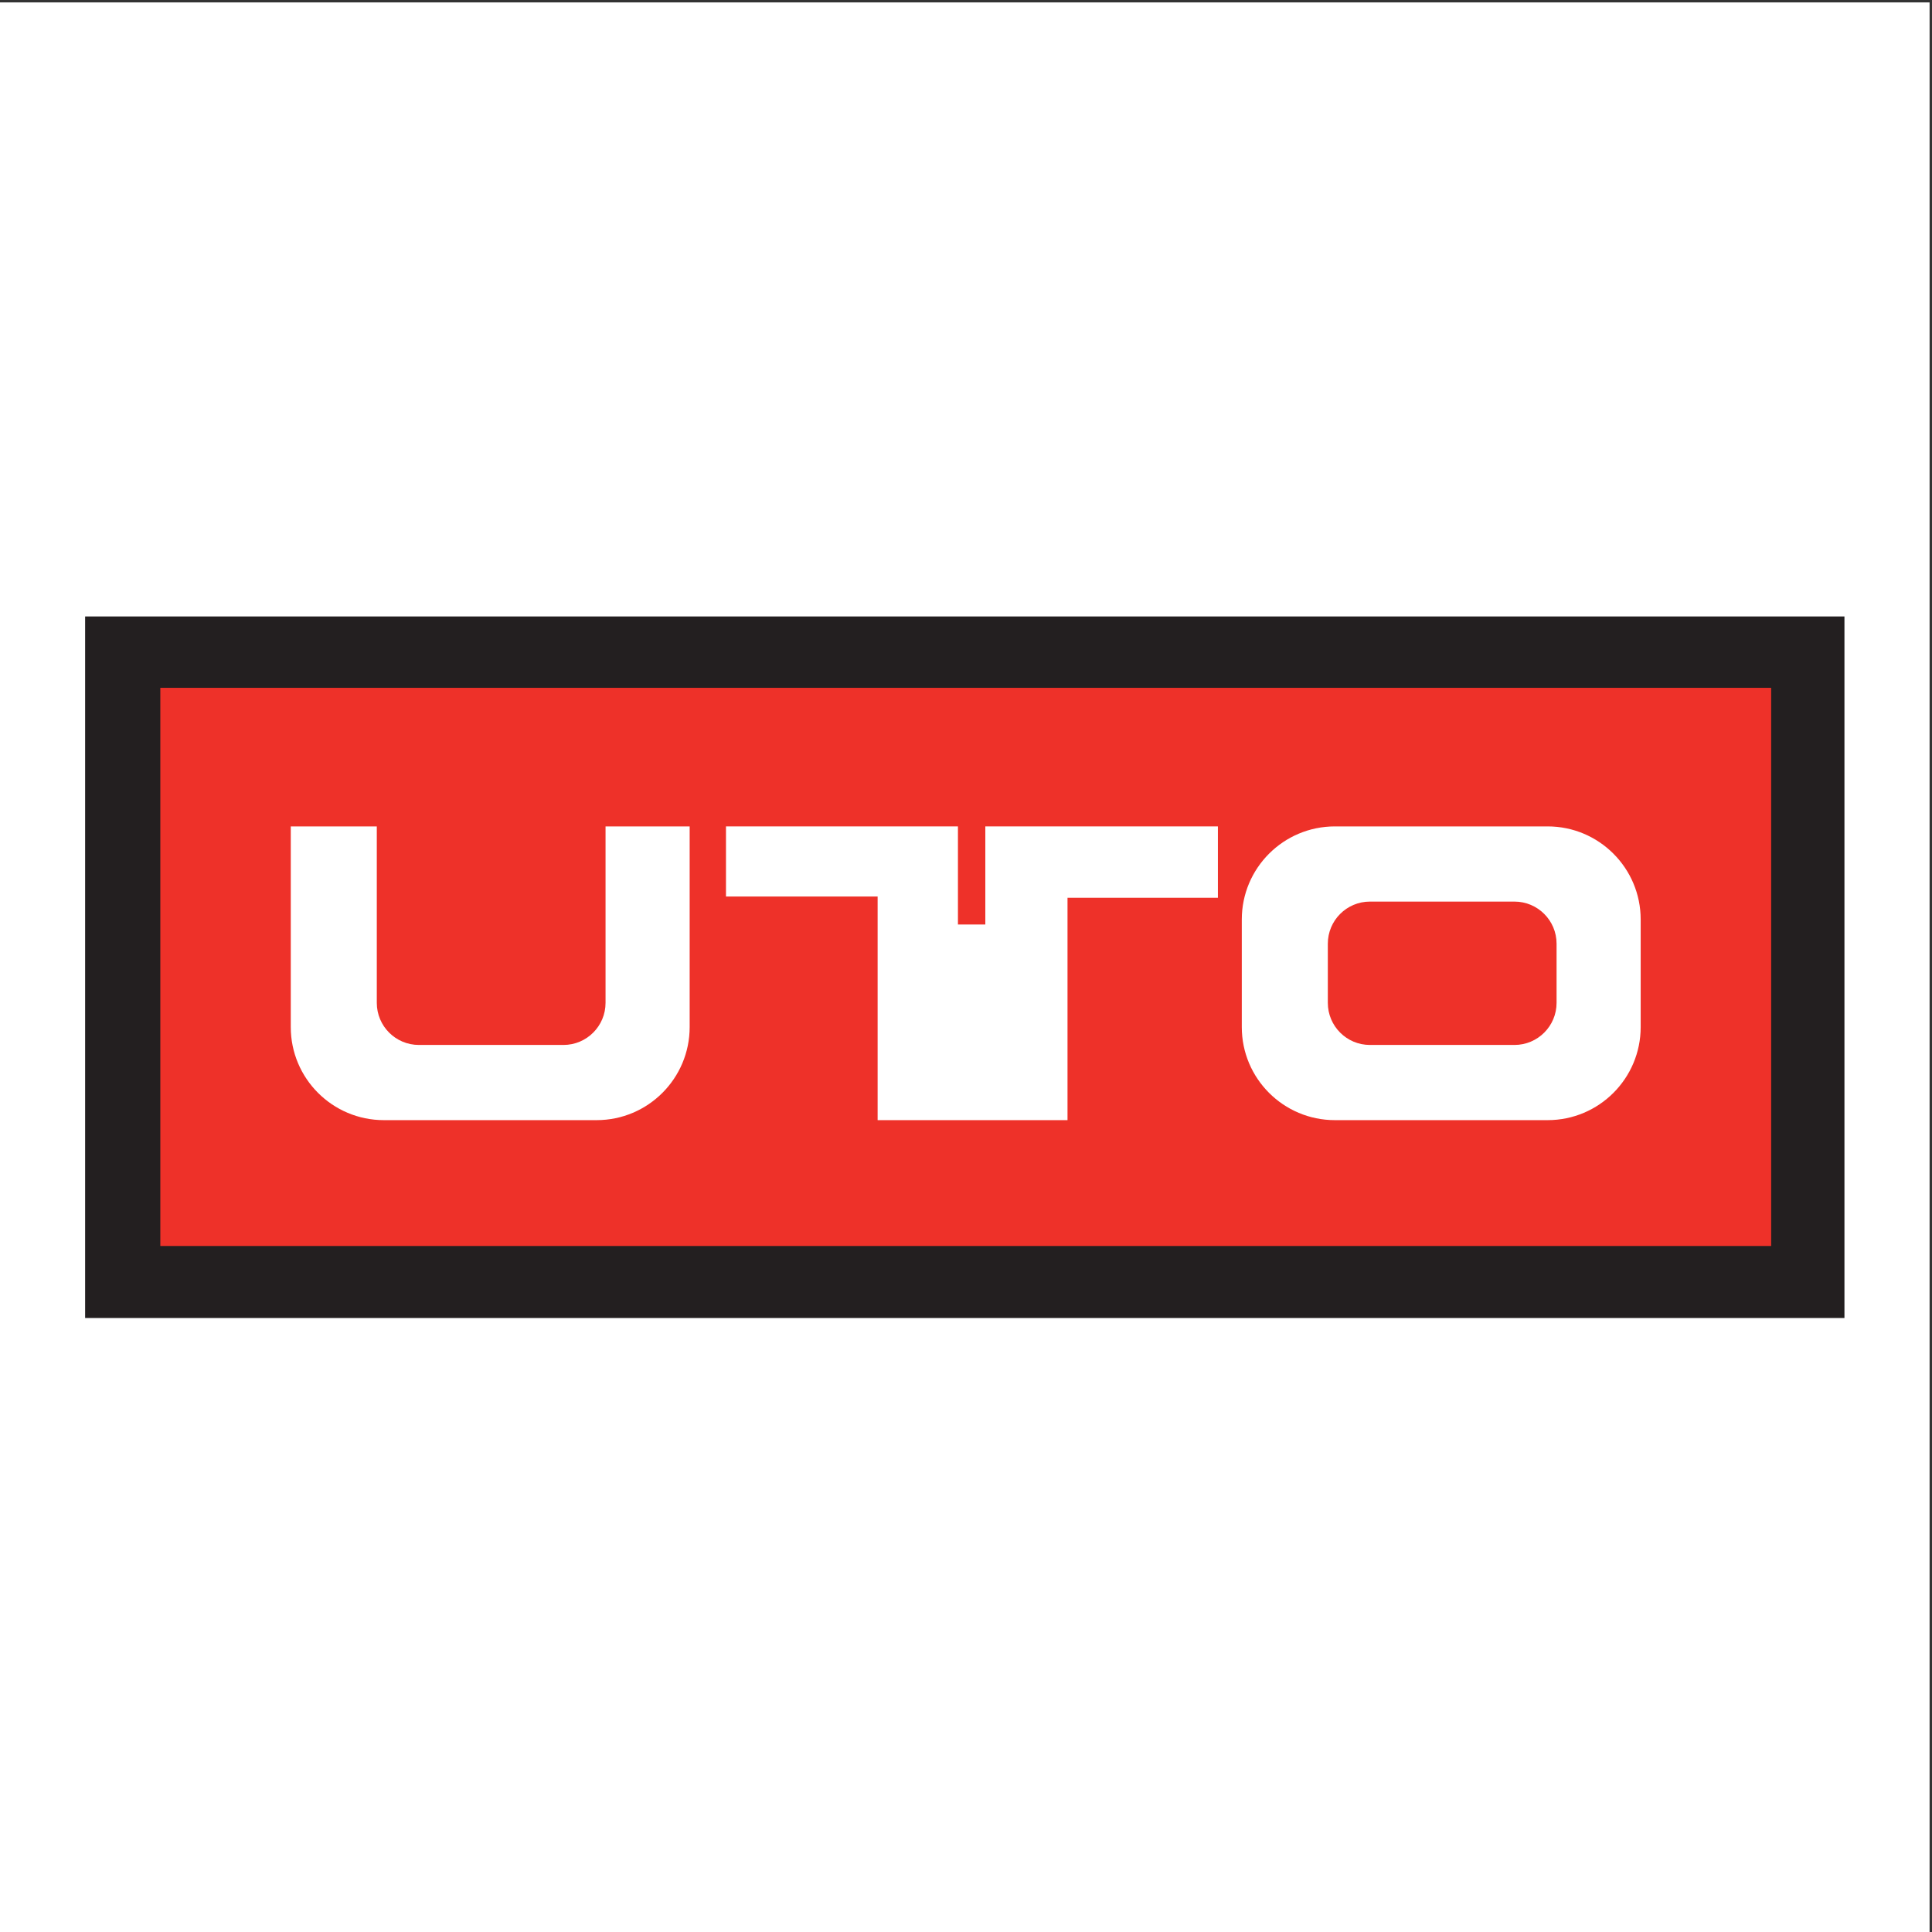
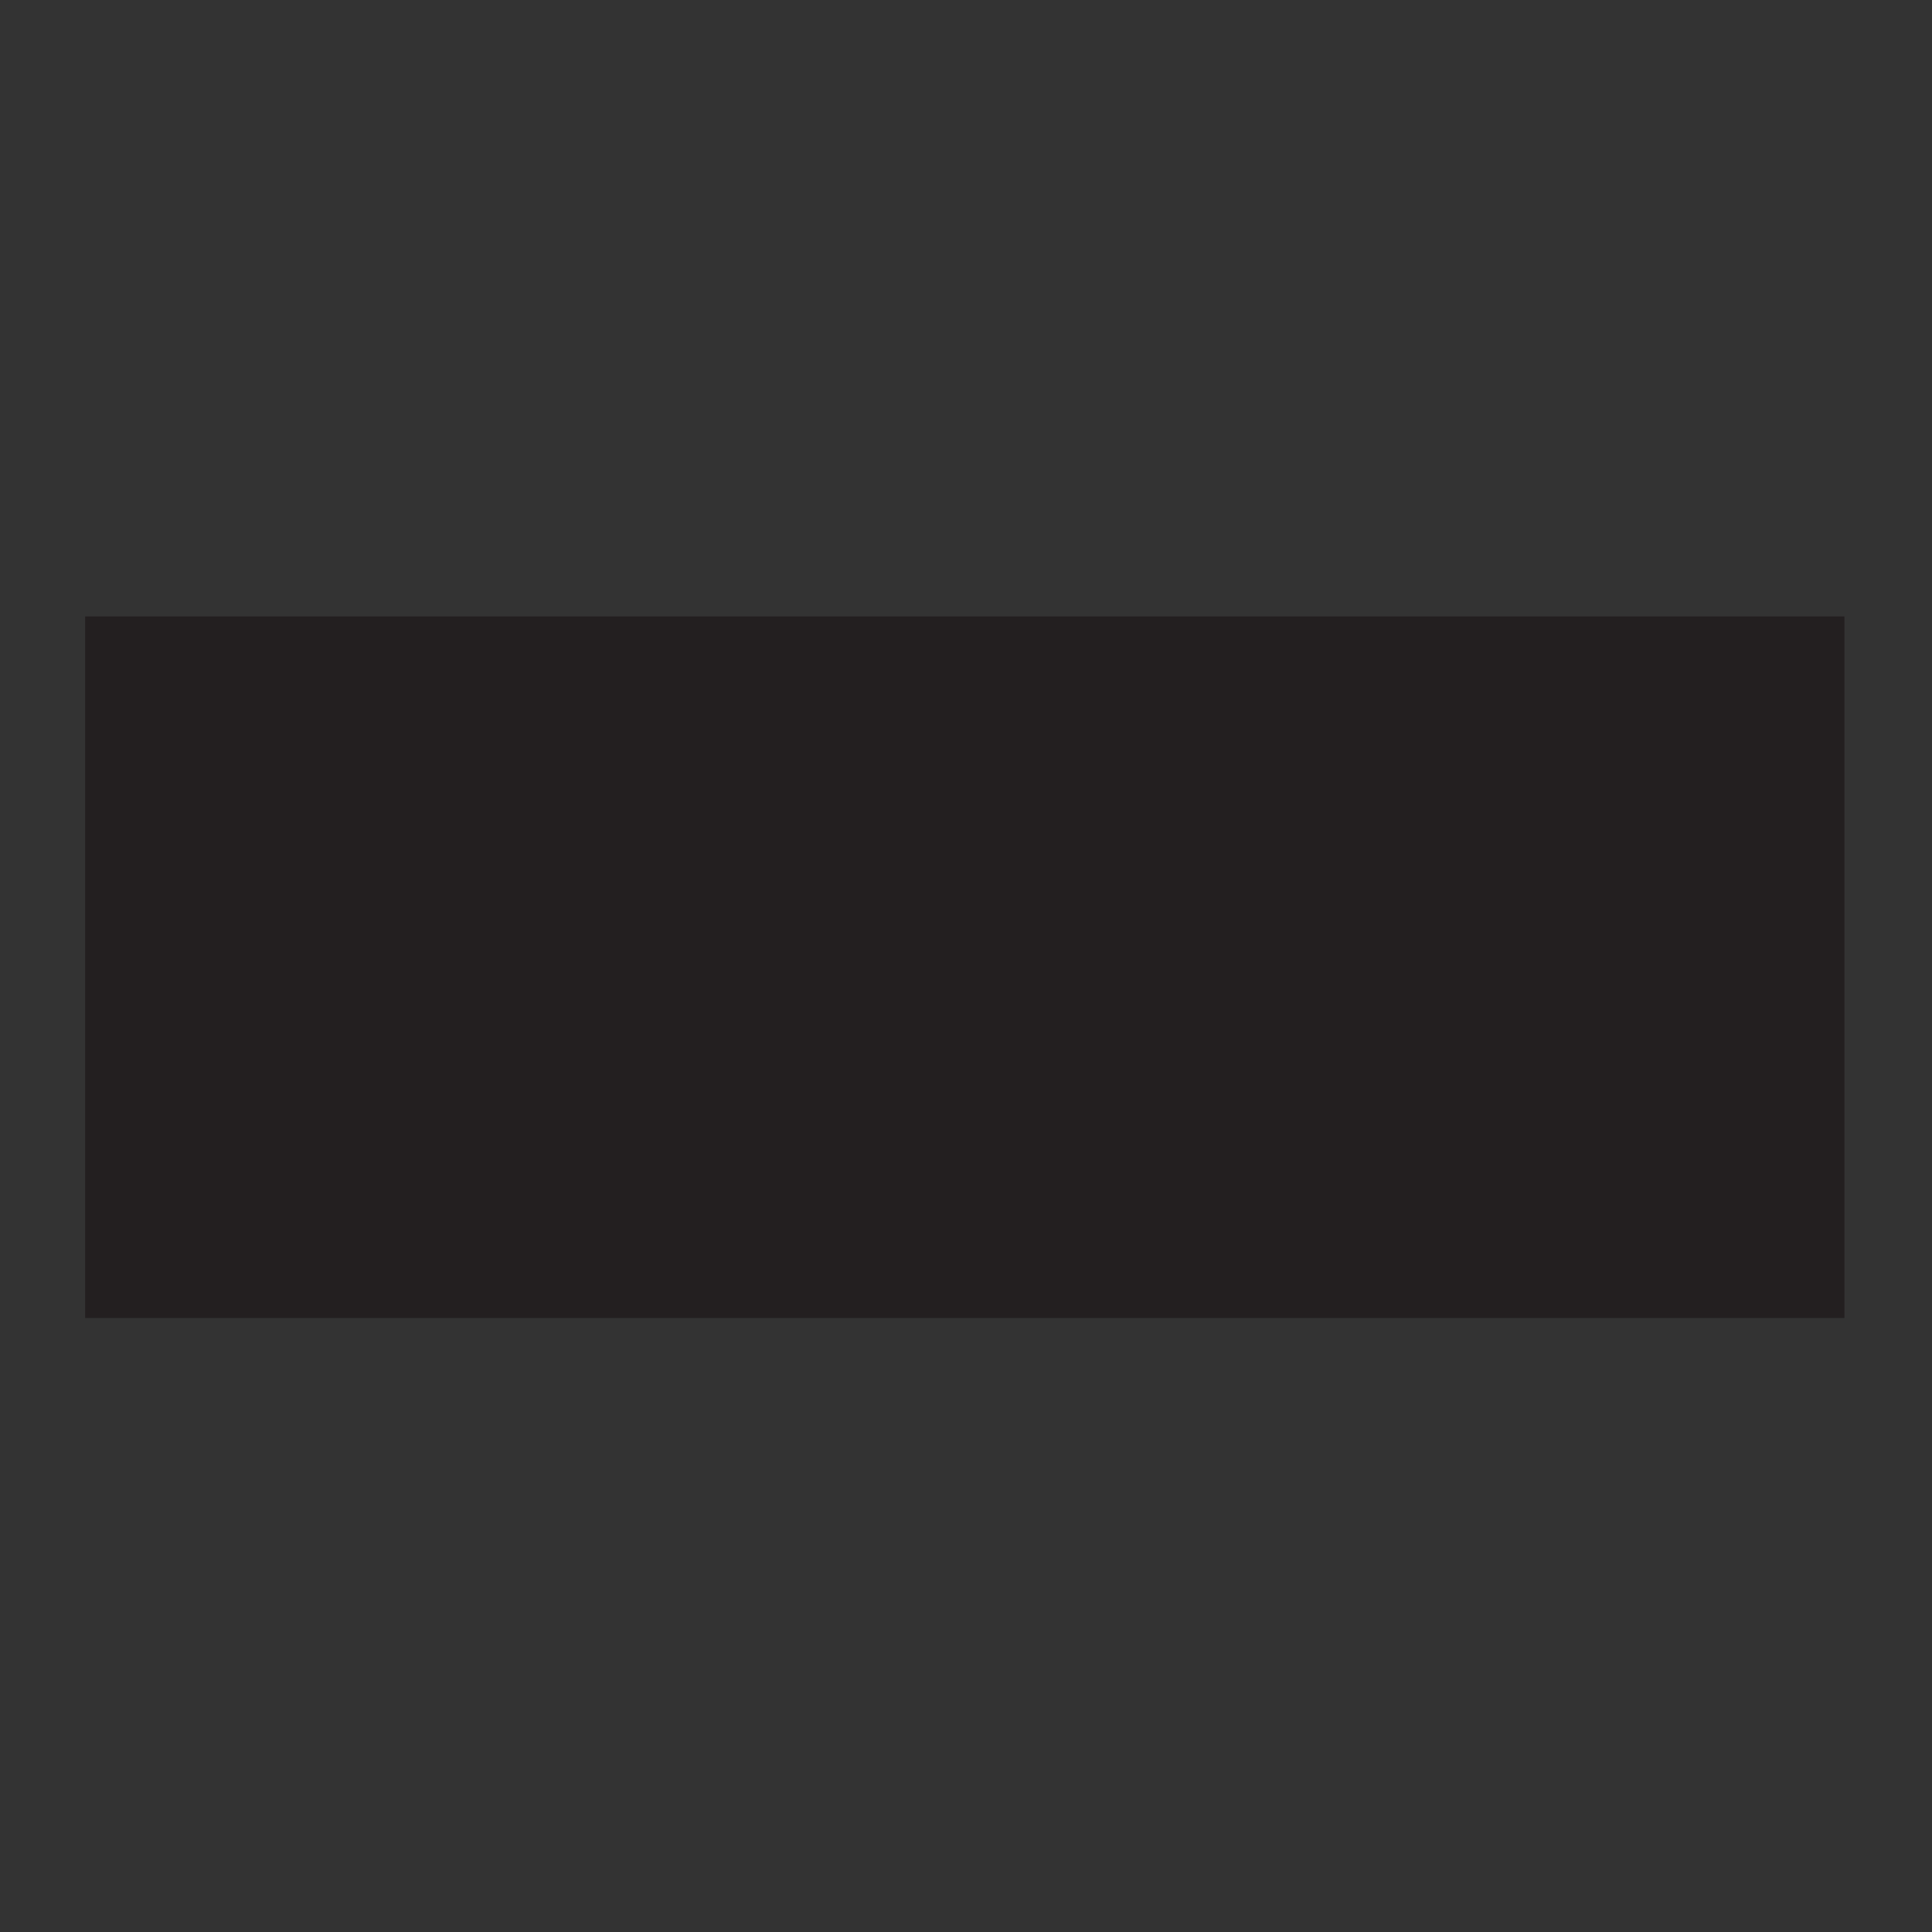
<svg xmlns="http://www.w3.org/2000/svg" width="193pt" height="193pt" viewBox="0 0 193 193" version="1.1">
  <rect x="0" y="0" width="193" height="193" fill="#333333" stroke="none" />
  <g id="surface1">
-     <path style=" stroke:none;fill-rule:evenodd;fill:rgb(100%,100%,100%);fill-opacity:1;" d="M 0 0.242 L 192.758 0.242 L 192.758 193 L 0 193 L 0 0.242 " />
    <path style=" stroke:none;fill-rule:evenodd;fill:rgb(13.699%,12.199%,12.5%);fill-opacity:1;" d="M 8.504 61.582 L 184.254 61.582 L 184.254 131.664 L 8.504 131.664 L 8.504 61.582 " />
-     <path style=" stroke:none;fill-rule:evenodd;fill:rgb(93.3%,19.199%,16.1%);fill-opacity:1;" d="M 16.016 68.711 L 176.934 68.711 L 176.934 124.469 L 16.016 124.469 L 16.016 68.711 " />
-     <path style=" stroke:none;fill-rule:evenodd;fill:rgb(100%,100%,100%);fill-opacity:1;" d="M 37.641 100.18 C 37.641 102.504 39.523 104.387 41.848 104.387 L 56.285 104.387 C 58.609 104.387 60.492 102.504 60.492 100.18 L 60.492 82.555 L 68.895 82.555 L 68.895 102.598 C 68.895 107.734 64.73 111.898 59.598 111.898 L 38.348 111.898 C 33.211 111.898 29.047 107.734 29.047 102.602 L 29.047 82.555 L 37.641 82.555 L 37.641 100.18 " />
-     <path style=" stroke:none;fill-rule:evenodd;fill:rgb(100%,100%,100%);fill-opacity:1;" d="M 154.602 82.555 L 133.352 82.555 C 128.215 82.555 124.051 86.719 124.051 91.852 L 124.051 102.602 C 124.051 107.734 128.215 111.898 133.352 111.898 L 154.602 111.898 C 159.734 111.898 163.898 107.734 163.898 102.598 L 163.898 91.852 C 163.898 86.719 159.734 82.555 154.602 82.555 Z M 155.496 100.18 C 155.496 102.504 153.613 104.387 151.289 104.387 L 136.852 104.387 C 134.527 104.387 132.645 102.504 132.645 100.18 L 132.645 94.273 C 132.645 91.949 134.527 90.066 136.852 90.066 L 151.289 90.066 C 153.613 90.066 155.496 91.949 155.496 94.273 L 155.496 100.18 " />
-     <path style=" stroke:none;fill-rule:evenodd;fill:rgb(100%,100%,100%);fill-opacity:1;" d="M 72.523 82.555 L 95.695 82.555 L 95.695 92.355 L 98.43 92.355 L 98.43 82.555 L 121.664 82.555 L 121.664 89.684 L 106.641 89.684 L 106.641 111.898 L 87.672 111.898 L 87.672 89.559 L 72.523 89.559 L 72.523 82.555 " />
  </g>
</svg>